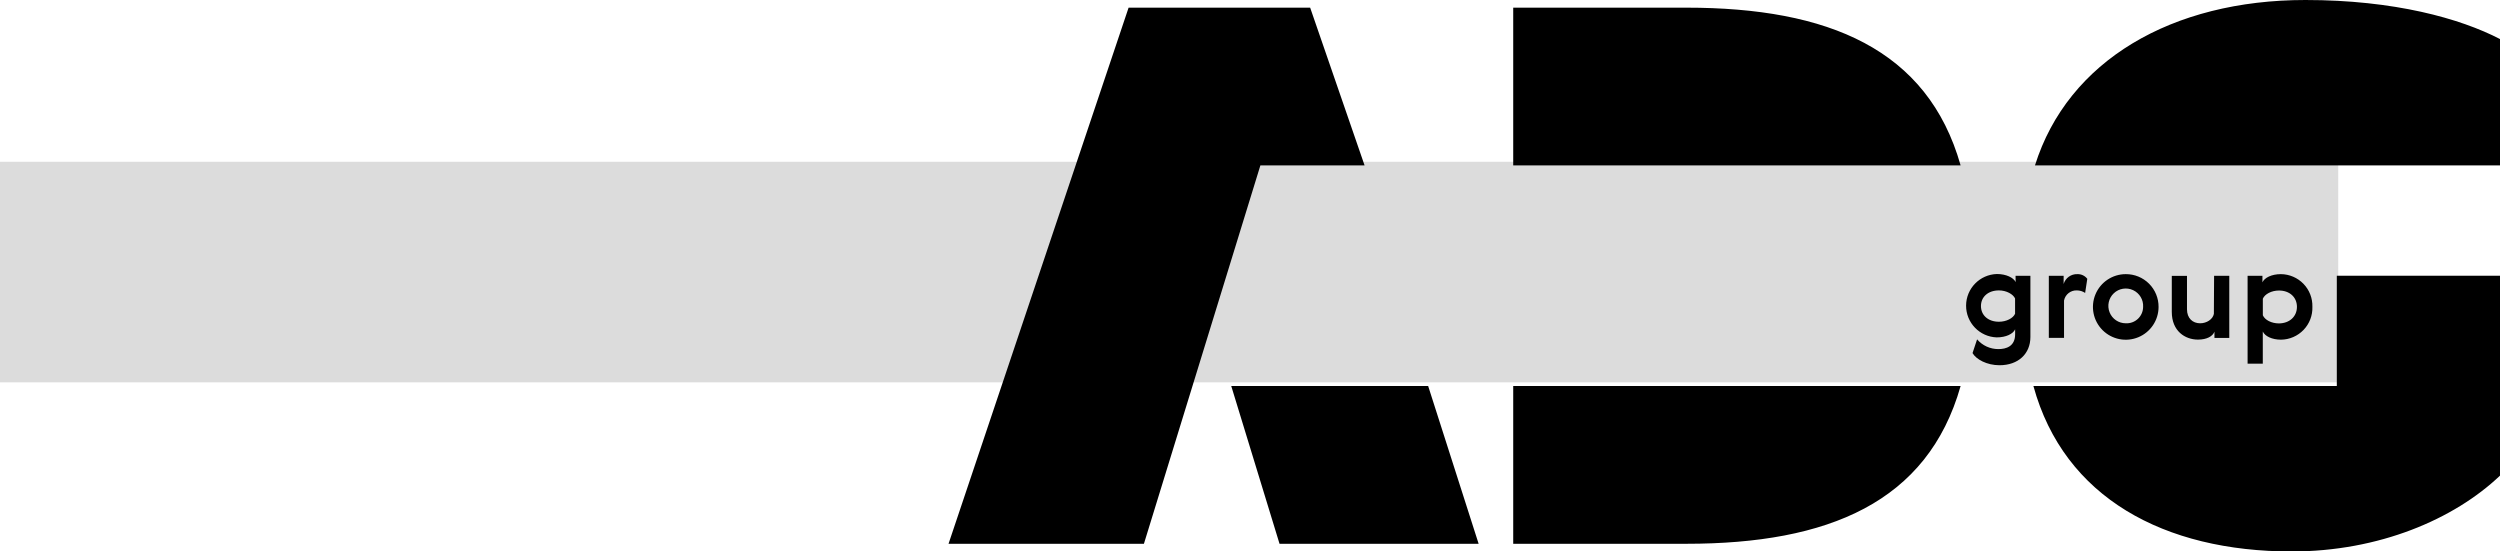
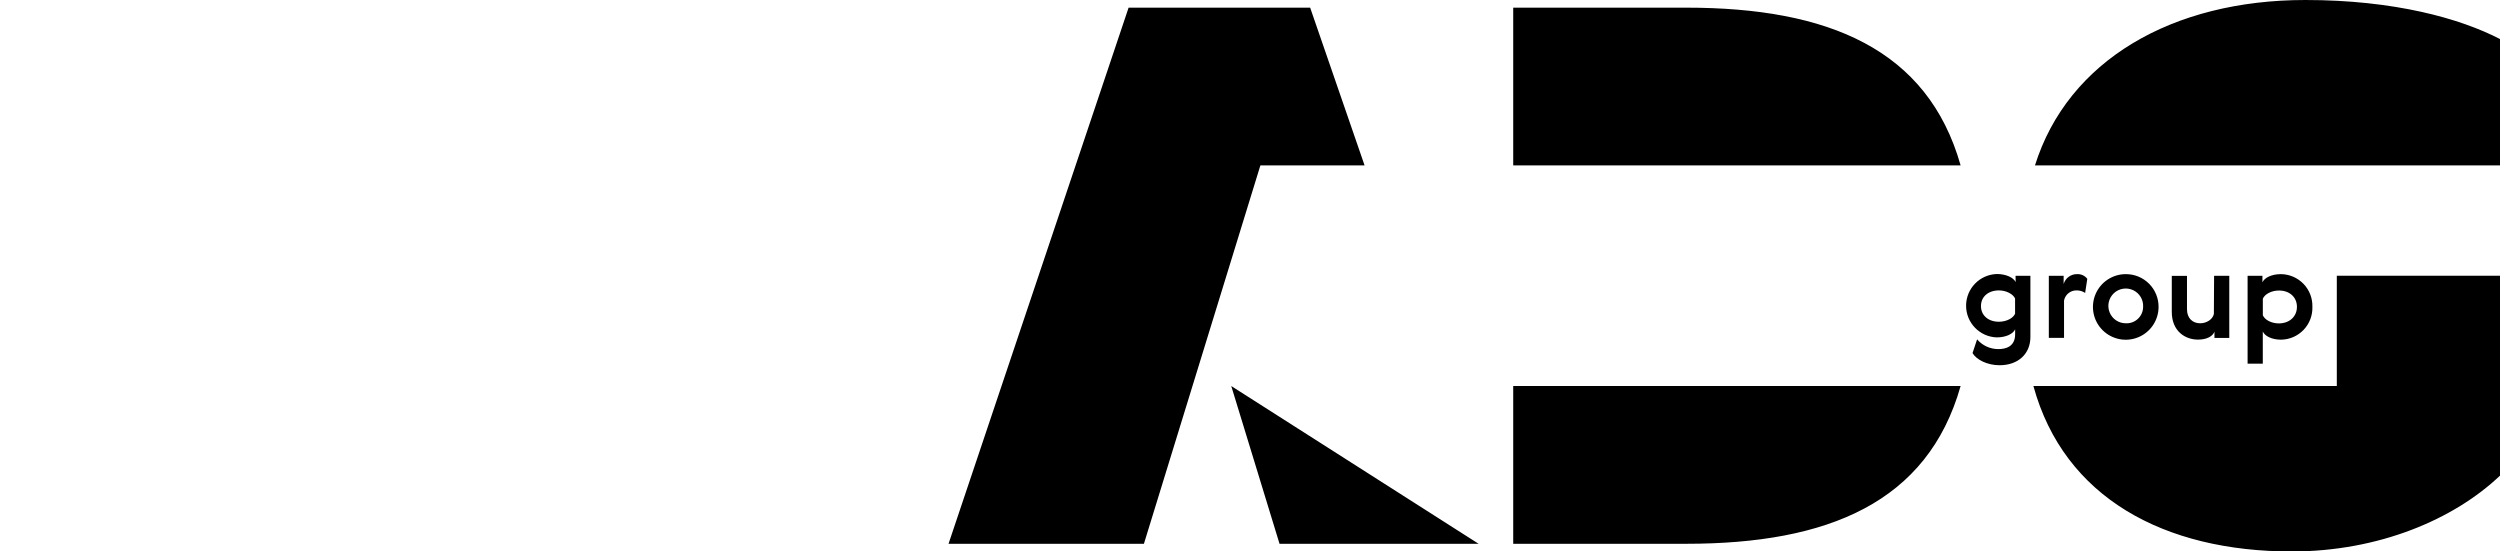
<svg xmlns="http://www.w3.org/2000/svg" width="340px" height="75px" viewBox="0 0 340 75" preserveAspectRatio="none">
  <title>Group 15</title>
  <desc>Created with Sketch.</desc>
  <g id="Page-1" stroke="none" stroke-width="1" fill="none" fill-rule="evenodd">
    <g id="Desktop-HD-Copy-5" transform="translate(0, -93)">
      <g id="Group-14" transform="translate(0, 90)">
        <g id="Group-15">
          <rect id="Rectangle" fill-opacity="0" fill="#FFFFFF" fill-rule="nonzero" x="0" y="0" width="340" height="80" />
          <g id="Ресурс-2" transform="translate(0, 3)">
-             <rect id="Rectangle" fill="#DCDCDC" x="0" y="22" width="318" height="30" />
-             <path d="M340,22.496 L340,5.312 C334.583,2.501 325.622,0 313.534,0 C295.405,0 281.233,8.23 276.755,22.496 L340,22.496 Z M266.644,22.496 C262.165,6.668 248.622,1.042 229.343,1.042 L205.797,1.042 L205.797,22.496 L266.644,22.496 Z M205.797,52.5 L205.797,73.954 L229.343,73.954 C248.622,73.954 262.165,68.328 266.644,52.495 L205.797,52.5 Z M167.45,52.5 L174.017,73.958 L201.095,73.958 L194.23,52.5 L167.45,52.5 Z M317.806,37.502 L317.806,52.5 L276.544,52.5 C280.712,67.708 294.363,75 311.661,75 C323.537,75 333.747,70.626 340,64.686 L340,37.498 L317.806,37.502 Z M153.489,1.042 L129,73.954 L155.573,73.954 L171.412,22.496 L185.583,22.496 L178.181,1.042 L153.489,1.042 Z M283.871,37.92 L283.578,39.838 C283.247,39.616 282.859,39.497 282.461,39.495 C281.617,39.456 280.871,40.042 280.708,40.871 L280.708,45.952 L278.64,45.952 L278.64,37.51 L280.654,37.51 L280.654,38.626 C280.896,37.804 281.666,37.25 282.523,37.283 C283.049,37.264 283.552,37.501 283.871,37.92 Z M301.087,42.69 C300.942,43.426 300.107,43.967 299.218,43.967 C298.2,43.967 297.431,43.281 297.431,42.066 L297.431,37.519 L295.363,37.519 L295.363,42.417 C295.363,45.042 297.183,46.187 298.92,46.187 C300.136,46.187 300.938,45.728 301.165,45.108 L301.165,45.96 L303.183,45.96 L303.183,37.51 L301.116,37.51 L301.087,42.69 Z M274.116,37.51 L276.134,37.51 L276.134,45.836 C276.134,48.114 274.48,49.672 271.937,49.672 C270.2,49.672 268.757,48.87 268.265,48.019 L268.885,46.15 C269.608,46.996 270.667,47.481 271.78,47.477 C272.83,47.477 274.058,47.113 274.058,45.46 L274.058,44.786 C273.781,45.41 272.818,45.885 271.552,45.885 C269.223,45.805 267.379,43.89 267.388,41.56 C267.397,39.23 269.256,37.329 271.585,37.266 C272.826,37.266 273.847,37.758 274.125,38.362 L274.116,37.51 Z M274.05,40.59 C273.79,40.02 272.888,39.495 271.854,39.495 C270.378,39.495 269.41,40.379 269.41,41.623 C269.41,42.868 270.378,43.757 271.854,43.757 C272.888,43.757 273.79,43.265 274.05,42.673 L274.05,40.59 Z M293.565,41.739 C293.566,43.544 292.48,45.171 290.813,45.863 C289.146,46.555 287.226,46.174 285.949,44.899 C284.672,43.623 284.289,41.705 284.98,40.037 C285.67,38.37 287.298,37.283 289.103,37.283 C290.29,37.274 291.432,37.742 292.271,38.582 C293.109,39.423 293.576,40.565 293.565,41.752 L293.565,41.739 Z M291.464,41.739 C291.52,40.772 290.98,39.869 290.101,39.459 C289.223,39.05 288.183,39.218 287.479,39.883 C286.774,40.548 286.546,41.576 286.904,42.476 C287.262,43.377 288.133,43.967 289.103,43.967 C289.713,43.999 290.31,43.78 290.755,43.362 C291.201,42.944 291.457,42.363 291.464,41.752 L291.464,41.739 Z M314.485,41.739 C314.522,42.898 314.091,44.024 313.289,44.862 C312.487,45.7 311.382,46.181 310.222,46.196 C308.981,46.196 308.026,45.72 307.74,45.084 L307.74,49.461 L305.673,49.461 L305.673,37.51 L307.691,37.51 L307.691,38.395 C307.968,37.775 308.931,37.283 310.197,37.283 C311.358,37.291 312.467,37.767 313.274,38.602 C314.081,39.437 314.517,40.562 314.485,41.723 L314.485,41.739 Z M312.384,41.739 C312.384,40.412 311.384,39.511 309.945,39.511 C308.911,39.511 308.009,40.003 307.745,40.627 L307.745,42.872 C308.009,43.509 308.911,43.984 309.945,43.984 C311.384,43.967 312.384,43.05 312.384,41.723 L312.384,41.739 Z" id="Shape" fill="#000000" fill-rule="nonzero" />
+             <path d="M340,22.496 L340,5.312 C334.583,2.501 325.622,0 313.534,0 C295.405,0 281.233,8.23 276.755,22.496 L340,22.496 Z M266.644,22.496 C262.165,6.668 248.622,1.042 229.343,1.042 L205.797,1.042 L205.797,22.496 L266.644,22.496 Z M205.797,52.5 L205.797,73.954 L229.343,73.954 C248.622,73.954 262.165,68.328 266.644,52.495 L205.797,52.5 Z M167.45,52.5 L174.017,73.958 L201.095,73.958 L167.45,52.5 Z M317.806,37.502 L317.806,52.5 L276.544,52.5 C280.712,67.708 294.363,75 311.661,75 C323.537,75 333.747,70.626 340,64.686 L340,37.498 L317.806,37.502 Z M153.489,1.042 L129,73.954 L155.573,73.954 L171.412,22.496 L185.583,22.496 L178.181,1.042 L153.489,1.042 Z M283.871,37.92 L283.578,39.838 C283.247,39.616 282.859,39.497 282.461,39.495 C281.617,39.456 280.871,40.042 280.708,40.871 L280.708,45.952 L278.64,45.952 L278.64,37.51 L280.654,37.51 L280.654,38.626 C280.896,37.804 281.666,37.25 282.523,37.283 C283.049,37.264 283.552,37.501 283.871,37.92 Z M301.087,42.69 C300.942,43.426 300.107,43.967 299.218,43.967 C298.2,43.967 297.431,43.281 297.431,42.066 L297.431,37.519 L295.363,37.519 L295.363,42.417 C295.363,45.042 297.183,46.187 298.92,46.187 C300.136,46.187 300.938,45.728 301.165,45.108 L301.165,45.96 L303.183,45.96 L303.183,37.51 L301.116,37.51 L301.087,42.69 Z M274.116,37.51 L276.134,37.51 L276.134,45.836 C276.134,48.114 274.48,49.672 271.937,49.672 C270.2,49.672 268.757,48.87 268.265,48.019 L268.885,46.15 C269.608,46.996 270.667,47.481 271.78,47.477 C272.83,47.477 274.058,47.113 274.058,45.46 L274.058,44.786 C273.781,45.41 272.818,45.885 271.552,45.885 C269.223,45.805 267.379,43.89 267.388,41.56 C267.397,39.23 269.256,37.329 271.585,37.266 C272.826,37.266 273.847,37.758 274.125,38.362 L274.116,37.51 Z M274.05,40.59 C273.79,40.02 272.888,39.495 271.854,39.495 C270.378,39.495 269.41,40.379 269.41,41.623 C269.41,42.868 270.378,43.757 271.854,43.757 C272.888,43.757 273.79,43.265 274.05,42.673 L274.05,40.59 Z M293.565,41.739 C293.566,43.544 292.48,45.171 290.813,45.863 C289.146,46.555 287.226,46.174 285.949,44.899 C284.672,43.623 284.289,41.705 284.98,40.037 C285.67,38.37 287.298,37.283 289.103,37.283 C290.29,37.274 291.432,37.742 292.271,38.582 C293.109,39.423 293.576,40.565 293.565,41.752 L293.565,41.739 Z M291.464,41.739 C291.52,40.772 290.98,39.869 290.101,39.459 C289.223,39.05 288.183,39.218 287.479,39.883 C286.774,40.548 286.546,41.576 286.904,42.476 C287.262,43.377 288.133,43.967 289.103,43.967 C289.713,43.999 290.31,43.78 290.755,43.362 C291.201,42.944 291.457,42.363 291.464,41.752 L291.464,41.739 Z M314.485,41.739 C314.522,42.898 314.091,44.024 313.289,44.862 C312.487,45.7 311.382,46.181 310.222,46.196 C308.981,46.196 308.026,45.72 307.74,45.084 L307.74,49.461 L305.673,49.461 L305.673,37.51 L307.691,37.51 L307.691,38.395 C307.968,37.775 308.931,37.283 310.197,37.283 C311.358,37.291 312.467,37.767 313.274,38.602 C314.081,39.437 314.517,40.562 314.485,41.723 L314.485,41.739 Z M312.384,41.739 C312.384,40.412 311.384,39.511 309.945,39.511 C308.911,39.511 308.009,40.003 307.745,40.627 L307.745,42.872 C308.009,43.509 308.911,43.984 309.945,43.984 C311.384,43.967 312.384,43.05 312.384,41.723 L312.384,41.739 Z" id="Shape" fill="#000000" fill-rule="nonzero" />
          </g>
        </g>
      </g>
    </g>
    <g id="Page" />
    <g id="Page" />
  </g>
</svg>